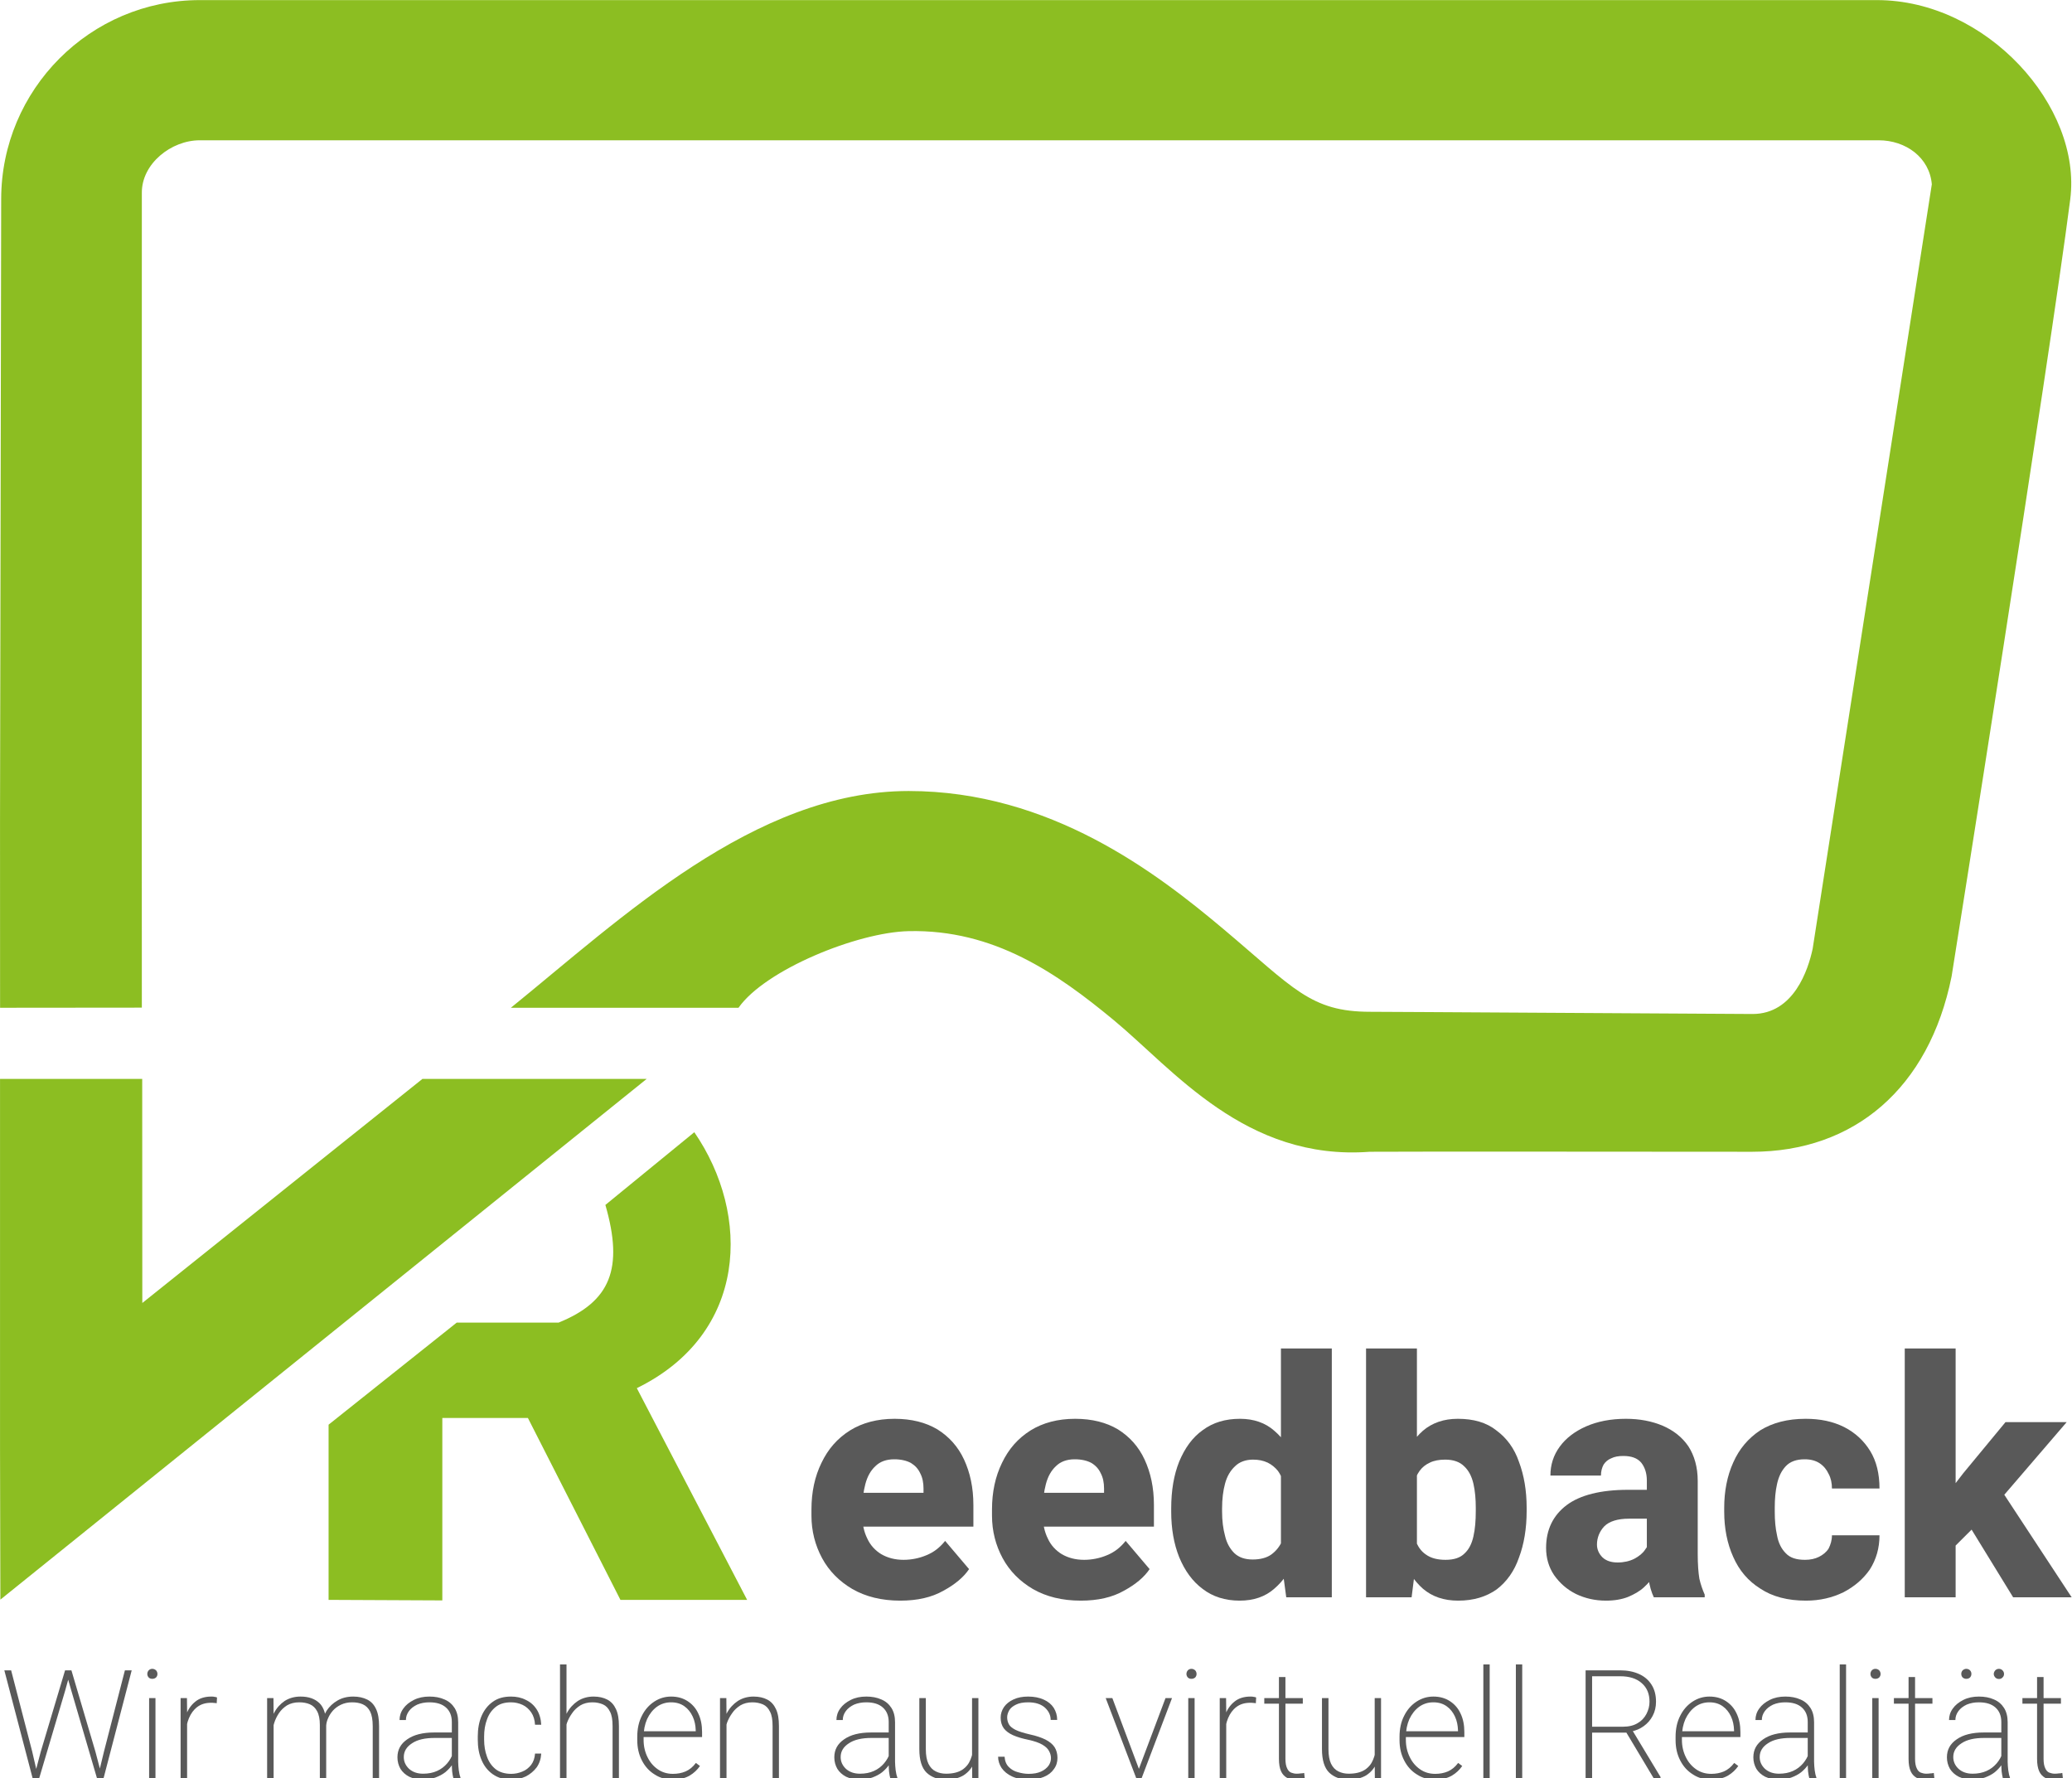
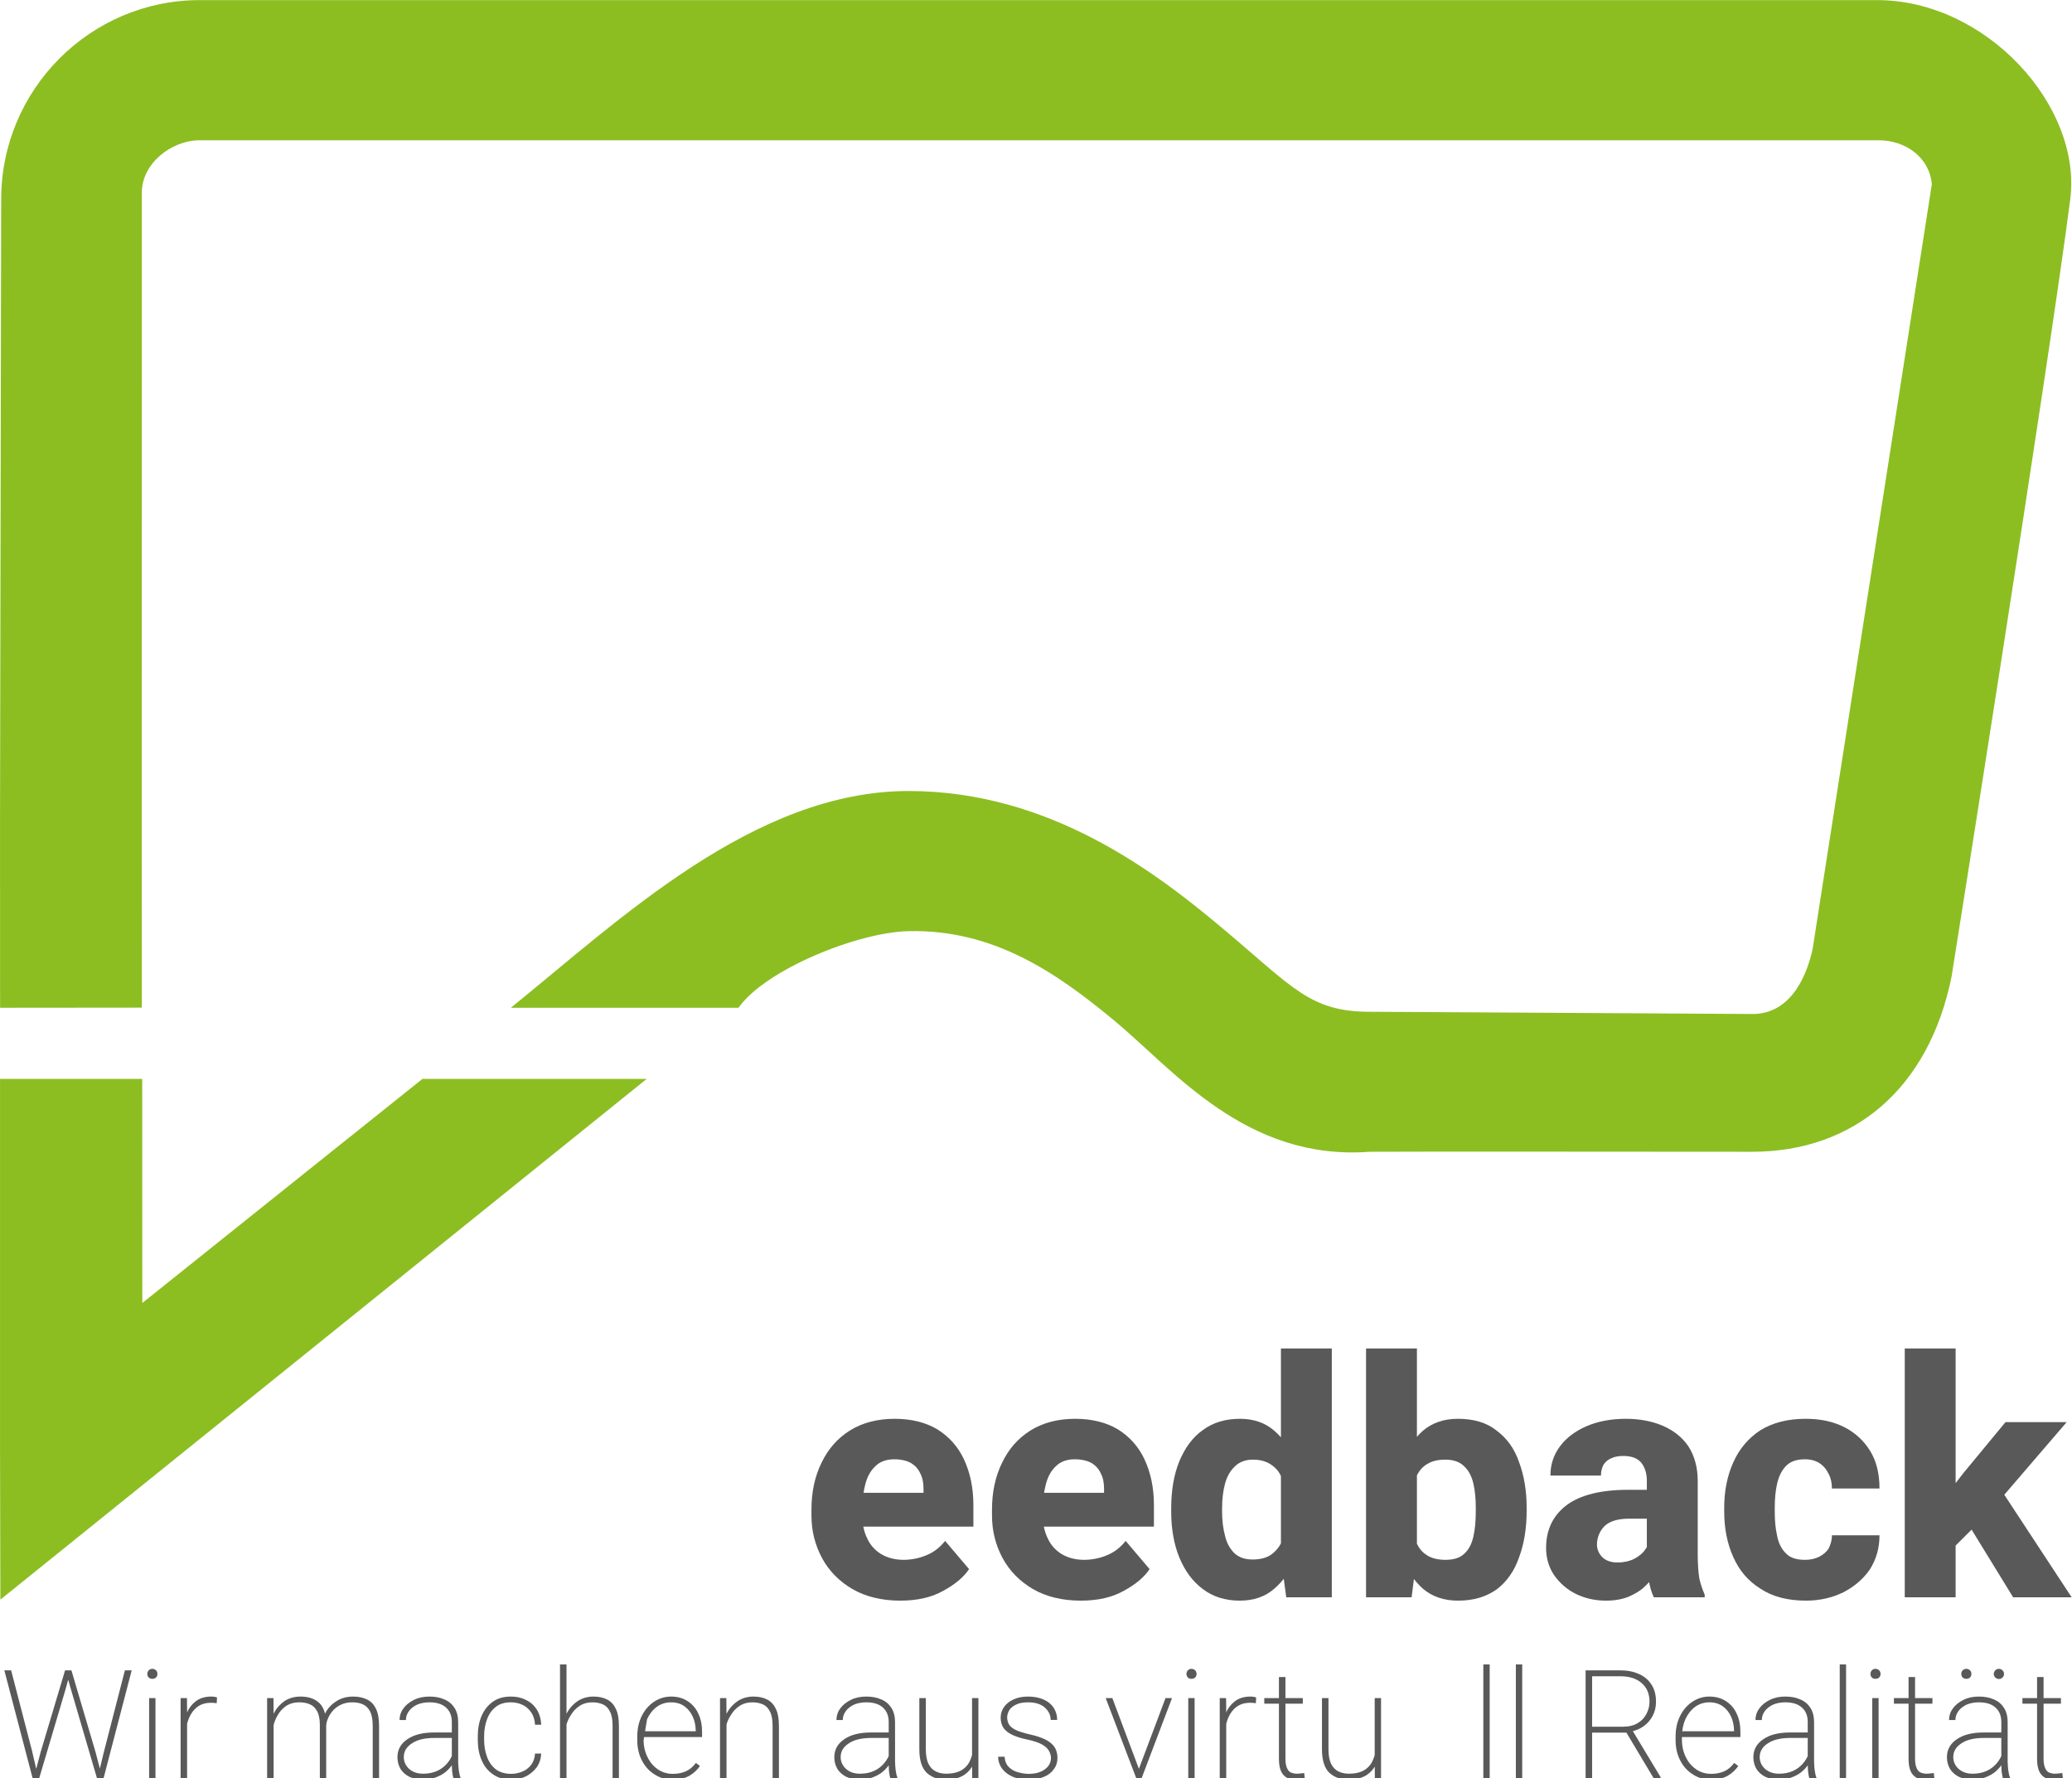
<svg xmlns="http://www.w3.org/2000/svg" width="100%" height="100%" viewBox="0 0 1303 1118" version="1.1" xml:space="preserve" style="fill-rule:evenodd;clip-rule:evenodd;stroke-linejoin:round;stroke-miterlimit:2;">
  <g transform="matrix(1,0,0,1,-1550.46,-2.27374e-13)">
    <g transform="matrix(1,0,0,1.205,1550.46,0)">
      <g id="Font" transform="matrix(3.936,0,0,3.267,-15.427,-52.368)">
        <g transform="matrix(0.204,0,0,0.24,-31.956,32.898)">
          <g transform="matrix(260.419,0,0,220.833,802.794,992.745)">
            <path d="M0.3,0.01C0.244,0.01 0.196,-0.002 0.156,-0.025C0.117,-0.048 0.086,-0.079 0.065,-0.118C0.044,-0.157 0.033,-0.2 0.033,-0.246L0.033,-0.265C0.033,-0.317 0.043,-0.364 0.063,-0.405C0.083,-0.447 0.111,-0.479 0.149,-0.503C0.186,-0.526 0.231,-0.538 0.283,-0.538C0.334,-0.538 0.377,-0.527 0.412,-0.506C0.447,-0.484 0.474,-0.454 0.492,-0.415C0.51,-0.376 0.52,-0.331 0.52,-0.278L0.52,-0.213L0.096,-0.213L0.096,-0.315L0.37,-0.315L0.37,-0.328C0.37,-0.345 0.367,-0.361 0.36,-0.374C0.354,-0.387 0.345,-0.397 0.332,-0.405C0.319,-0.412 0.302,-0.416 0.282,-0.416C0.258,-0.416 0.239,-0.409 0.225,-0.395C0.211,-0.382 0.201,-0.364 0.195,-0.341C0.189,-0.318 0.186,-0.293 0.186,-0.265L0.186,-0.246C0.186,-0.22 0.191,-0.197 0.201,-0.177C0.21,-0.157 0.225,-0.141 0.243,-0.13C0.262,-0.119 0.284,-0.113 0.31,-0.113C0.334,-0.113 0.358,-0.118 0.379,-0.127C0.401,-0.136 0.419,-0.15 0.435,-0.17L0.507,-0.085C0.491,-0.061 0.465,-0.039 0.43,-0.02C0.395,-0 0.352,0.01 0.3,0.01Z" style="fill:rgb(89,89,89);fill-rule:nonzero;" />
          </g>
          <g transform="matrix(260.419,0,0,220.833,944.193,992.745)">
            <path d="M0.3,0.01C0.244,0.01 0.196,-0.002 0.156,-0.025C0.117,-0.048 0.086,-0.079 0.065,-0.118C0.044,-0.157 0.033,-0.2 0.033,-0.246L0.033,-0.265C0.033,-0.317 0.043,-0.364 0.063,-0.405C0.083,-0.447 0.111,-0.479 0.149,-0.503C0.186,-0.526 0.231,-0.538 0.283,-0.538C0.334,-0.538 0.377,-0.527 0.412,-0.506C0.447,-0.484 0.474,-0.454 0.492,-0.415C0.51,-0.376 0.52,-0.331 0.52,-0.278L0.52,-0.213L0.096,-0.213L0.096,-0.315L0.37,-0.315L0.37,-0.328C0.37,-0.345 0.367,-0.361 0.36,-0.374C0.354,-0.387 0.345,-0.397 0.332,-0.405C0.319,-0.412 0.302,-0.416 0.282,-0.416C0.258,-0.416 0.239,-0.409 0.225,-0.395C0.211,-0.382 0.201,-0.364 0.195,-0.341C0.189,-0.318 0.186,-0.293 0.186,-0.265L0.186,-0.246C0.186,-0.22 0.191,-0.197 0.201,-0.177C0.21,-0.157 0.225,-0.141 0.243,-0.13C0.262,-0.119 0.284,-0.113 0.31,-0.113C0.334,-0.113 0.358,-0.118 0.379,-0.127C0.401,-0.136 0.419,-0.15 0.435,-0.17L0.507,-0.085C0.491,-0.061 0.465,-0.039 0.43,-0.02C0.395,-0 0.352,0.01 0.3,0.01Z" style="fill:rgb(89,89,89);fill-rule:nonzero;" />
          </g>
          <g transform="matrix(260.419,0,0,220.833,1085.59,992.745)">
            <path d="M0.359,-0.75L0.512,-0.75L0.512,-0L0.375,-0L0.359,-0.119L0.359,-0.75ZM0.029,-0.268C0.029,-0.322 0.037,-0.369 0.053,-0.409C0.07,-0.45 0.093,-0.482 0.124,-0.504C0.155,-0.527 0.192,-0.538 0.236,-0.538C0.277,-0.538 0.312,-0.526 0.339,-0.502C0.367,-0.478 0.389,-0.446 0.405,-0.405C0.421,-0.364 0.432,-0.317 0.438,-0.265L0.438,-0.256C0.432,-0.208 0.421,-0.163 0.405,-0.123C0.389,-0.082 0.367,-0.05 0.339,-0.026C0.312,-0.002 0.277,0.01 0.235,0.01C0.191,0.01 0.154,-0.002 0.124,-0.025C0.093,-0.048 0.07,-0.08 0.053,-0.121C0.037,-0.161 0.029,-0.207 0.029,-0.258L0.029,-0.268ZM0.182,-0.258C0.182,-0.231 0.185,-0.207 0.191,-0.185C0.196,-0.163 0.206,-0.146 0.219,-0.133C0.233,-0.12 0.251,-0.114 0.274,-0.114C0.297,-0.114 0.316,-0.119 0.33,-0.129C0.345,-0.14 0.356,-0.154 0.364,-0.173C0.371,-0.192 0.375,-0.214 0.375,-0.238L0.375,-0.283C0.375,-0.304 0.373,-0.323 0.368,-0.34C0.364,-0.356 0.358,-0.37 0.35,-0.381C0.341,-0.392 0.331,-0.4 0.319,-0.406C0.306,-0.412 0.292,-0.415 0.275,-0.415C0.253,-0.415 0.234,-0.408 0.221,-0.395C0.207,-0.382 0.197,-0.365 0.191,-0.343C0.185,-0.321 0.182,-0.296 0.182,-0.268L0.182,-0.258Z" style="fill:rgb(89,89,89);fill-rule:nonzero;" />
          </g>
          <g transform="matrix(260.419,0,0,220.833,1232.46,992.745)">
            <path d="M0.204,-0.75L0.204,-0.127L0.188,-0L0.051,-0L0.051,-0.75L0.204,-0.75ZM0.534,-0.26C0.534,-0.207 0.526,-0.16 0.511,-0.12C0.497,-0.079 0.474,-0.047 0.444,-0.024C0.413,-0.002 0.375,0.01 0.328,0.01C0.285,0.01 0.25,-0.002 0.222,-0.026C0.195,-0.05 0.174,-0.082 0.158,-0.123C0.143,-0.164 0.132,-0.209 0.126,-0.26L0.126,-0.269C0.132,-0.319 0.143,-0.365 0.158,-0.406C0.174,-0.446 0.195,-0.478 0.222,-0.502C0.25,-0.526 0.285,-0.538 0.327,-0.538C0.374,-0.538 0.413,-0.527 0.443,-0.503C0.474,-0.48 0.497,-0.449 0.511,-0.408C0.526,-0.368 0.534,-0.322 0.534,-0.27L0.534,-0.26ZM0.381,-0.27C0.381,-0.296 0.379,-0.32 0.374,-0.342C0.369,-0.364 0.36,-0.382 0.346,-0.395C0.333,-0.408 0.314,-0.415 0.289,-0.415C0.271,-0.415 0.255,-0.412 0.243,-0.406C0.23,-0.4 0.22,-0.392 0.212,-0.381C0.204,-0.37 0.198,-0.356 0.195,-0.34C0.191,-0.324 0.189,-0.307 0.188,-0.287L0.188,-0.242C0.189,-0.216 0.192,-0.193 0.199,-0.174C0.206,-0.154 0.216,-0.139 0.231,-0.129C0.246,-0.118 0.266,-0.113 0.29,-0.113C0.315,-0.113 0.334,-0.119 0.347,-0.132C0.36,-0.144 0.369,-0.161 0.374,-0.184C0.379,-0.206 0.381,-0.231 0.381,-0.26L0.381,-0.27Z" style="fill:rgb(89,89,89);fill-rule:nonzero;" />
          </g>
          <g transform="matrix(260.419,0,0,220.833,1379.2,992.745)">
            <path d="M0.332,-0.352C0.332,-0.374 0.326,-0.392 0.315,-0.406C0.303,-0.42 0.285,-0.426 0.261,-0.426C0.247,-0.426 0.235,-0.424 0.225,-0.419C0.215,-0.415 0.207,-0.408 0.202,-0.4C0.197,-0.391 0.194,-0.38 0.194,-0.367L0.042,-0.367C0.042,-0.399 0.051,-0.428 0.07,-0.454C0.088,-0.479 0.115,-0.5 0.149,-0.515C0.183,-0.53 0.223,-0.538 0.269,-0.538C0.31,-0.538 0.347,-0.531 0.38,-0.517C0.412,-0.503 0.438,-0.483 0.457,-0.455C0.475,-0.427 0.485,-0.392 0.485,-0.351L0.485,-0.131C0.485,-0.099 0.487,-0.074 0.49,-0.056C0.494,-0.038 0.5,-0.022 0.506,-0.008L0.506,-0L0.353,-0C0.346,-0.015 0.34,-0.034 0.337,-0.057C0.333,-0.08 0.332,-0.104 0.332,-0.128L0.332,-0.352ZM0.352,-0.237L0.278,-0.237C0.244,-0.237 0.219,-0.229 0.204,-0.214C0.19,-0.199 0.182,-0.18 0.182,-0.159C0.182,-0.144 0.188,-0.131 0.199,-0.12C0.21,-0.11 0.225,-0.105 0.244,-0.105C0.263,-0.105 0.28,-0.109 0.294,-0.116C0.309,-0.124 0.32,-0.133 0.327,-0.144C0.335,-0.154 0.339,-0.164 0.338,-0.173L0.376,-0.108C0.371,-0.095 0.364,-0.082 0.355,-0.068C0.347,-0.054 0.336,-0.042 0.323,-0.03C0.31,-0.018 0.294,-0.009 0.275,-0.001C0.257,0.006 0.235,0.01 0.209,0.01C0.176,0.01 0.146,0.003 0.119,-0.01C0.091,-0.024 0.07,-0.043 0.053,-0.067C0.037,-0.091 0.029,-0.118 0.029,-0.149C0.029,-0.204 0.05,-0.247 0.091,-0.278C0.131,-0.308 0.193,-0.324 0.275,-0.324L0.351,-0.324L0.352,-0.237Z" style="fill:rgb(89,89,89);fill-rule:nonzero;" />
          </g>
          <g transform="matrix(260.419,0,0,220.833,1518.44,992.745)">
            <path d="M0.273,-0.113C0.289,-0.113 0.303,-0.116 0.315,-0.122C0.327,-0.128 0.337,-0.136 0.344,-0.147C0.35,-0.159 0.354,-0.172 0.354,-0.187L0.497,-0.187C0.497,-0.148 0.487,-0.114 0.468,-0.084C0.448,-0.055 0.421,-0.032 0.388,-0.015C0.355,0.001 0.318,0.01 0.276,0.01C0.221,0.01 0.175,-0.002 0.139,-0.026C0.102,-0.049 0.075,-0.081 0.057,-0.122C0.039,-0.162 0.03,-0.208 0.03,-0.258L0.03,-0.27C0.03,-0.32 0.039,-0.366 0.057,-0.406C0.075,-0.447 0.102,-0.479 0.138,-0.503C0.175,-0.526 0.22,-0.538 0.275,-0.538C0.319,-0.538 0.357,-0.53 0.391,-0.513C0.424,-0.496 0.45,-0.472 0.469,-0.441C0.488,-0.41 0.497,-0.372 0.497,-0.328L0.354,-0.328C0.354,-0.344 0.351,-0.359 0.344,-0.372C0.338,-0.385 0.329,-0.396 0.317,-0.404C0.305,-0.412 0.29,-0.416 0.272,-0.416C0.247,-0.416 0.228,-0.409 0.215,-0.395C0.202,-0.381 0.194,-0.364 0.189,-0.342C0.184,-0.32 0.182,-0.296 0.182,-0.27L0.182,-0.258C0.182,-0.232 0.184,-0.208 0.189,-0.186C0.193,-0.164 0.202,-0.146 0.215,-0.133C0.228,-0.119 0.247,-0.113 0.273,-0.113Z" style="fill:rgb(89,89,89);fill-rule:nonzero;" />
          </g>
          <g transform="matrix(260.419,0,0,220.833,1654.37,992.745)">
            <path d="M0.204,-0L0.051,-0L0.051,-0.75L0.204,-0.75L0.204,-0ZM0.31,-0.262L0.185,-0.137L0.127,-0.244L0.227,-0.374L0.354,-0.528L0.538,-0.528L0.31,-0.262ZM0.23,-0.24L0.338,-0.328L0.553,-0L0.377,-0L0.23,-0.24Z" style="fill:rgb(89,89,89);fill-rule:nonzero;" />
          </g>
        </g>
        <g transform="matrix(0.257,0,0,0.266,3.888,3.432)">
          <g transform="matrix(93.924,0,0,91,-2.84217e-14,1115.03)">
            <path d="M0.432,-0.711L0.47,-0.711L0.432,-0.575L0.261,-0L0.225,-0L0.271,-0.174L0.432,-0.711ZM0.214,-0.177L0.255,-0L0.217,-0L0.03,-0.711L0.075,-0.711L0.214,-0.177ZM0.828,-0.711L0.873,-0.711L0.687,-0L0.647,-0L0.69,-0.177L0.828,-0.711ZM0.633,-0.174L0.679,-0L0.643,-0L0.474,-0.575L0.435,-0.711L0.474,-0.711L0.633,-0.174Z" style="fill:rgb(89,89,89);fill-rule:nonzero;" />
          </g>
          <g transform="matrix(93.924,0,0,91,84.66,1115.03)">
            <path d="M0.129,-0L0.087,-0L0.087,-0.528L0.129,-0.528L0.129,-0ZM0.075,-0.687C0.075,-0.696 0.078,-0.704 0.084,-0.711C0.09,-0.717 0.098,-0.721 0.108,-0.721C0.118,-0.721 0.126,-0.717 0.133,-0.711C0.139,-0.704 0.142,-0.696 0.142,-0.687C0.142,-0.678 0.139,-0.671 0.133,-0.664C0.126,-0.658 0.118,-0.655 0.108,-0.655C0.098,-0.655 0.09,-0.658 0.084,-0.664C0.078,-0.671 0.075,-0.678 0.075,-0.687Z" style="fill:rgb(89,89,89);fill-rule:nonzero;" />
          </g>
          <g transform="matrix(93.924,0,0,91,104.885,1115.03)">
            <path d="M0.123,-0L0.08,-0L0.08,-0.528L0.122,-0.528L0.123,-0.438L0.123,-0ZM0.319,-0.494C0.313,-0.495 0.307,-0.496 0.301,-0.496C0.295,-0.497 0.289,-0.497 0.282,-0.497C0.245,-0.497 0.215,-0.488 0.19,-0.469C0.166,-0.451 0.148,-0.426 0.135,-0.395C0.122,-0.364 0.116,-0.33 0.115,-0.292L0.096,-0.287C0.096,-0.335 0.102,-0.378 0.116,-0.416C0.129,-0.453 0.15,-0.483 0.178,-0.505C0.205,-0.527 0.241,-0.538 0.283,-0.538C0.291,-0.538 0.298,-0.538 0.305,-0.536C0.312,-0.535 0.317,-0.534 0.321,-0.532L0.319,-0.494Z" style="fill:rgb(89,89,89);fill-rule:nonzero;" />
          </g>
          <g transform="matrix(93.924,0,0,91,159.048,1115.03)">
            <path d="M0.119,-0L0.076,-0L0.076,-0.528L0.118,-0.528L0.119,-0.417L0.119,-0ZM0.09,-0.325C0.094,-0.363 0.104,-0.398 0.122,-0.43C0.139,-0.463 0.163,-0.489 0.192,-0.509C0.222,-0.528 0.257,-0.538 0.297,-0.538C0.35,-0.538 0.391,-0.524 0.422,-0.495C0.452,-0.466 0.467,-0.418 0.467,-0.352L0.467,-0L0.425,-0L0.425,-0.351C0.425,-0.389 0.419,-0.419 0.407,-0.441C0.396,-0.462 0.38,-0.478 0.359,-0.487C0.338,-0.496 0.315,-0.5 0.288,-0.5C0.257,-0.5 0.23,-0.493 0.208,-0.48C0.186,-0.466 0.168,-0.449 0.154,-0.428C0.14,-0.407 0.13,-0.386 0.123,-0.364C0.116,-0.341 0.112,-0.321 0.112,-0.303L0.09,-0.325ZM0.438,-0.355C0.442,-0.387 0.453,-0.417 0.47,-0.445C0.488,-0.472 0.512,-0.495 0.542,-0.512C0.571,-0.529 0.606,-0.538 0.646,-0.538C0.682,-0.538 0.713,-0.531 0.739,-0.518C0.765,-0.505 0.784,-0.484 0.797,-0.456C0.811,-0.427 0.817,-0.389 0.817,-0.343L0.817,-0L0.775,-0L0.775,-0.343C0.775,-0.385 0.769,-0.417 0.758,-0.439C0.746,-0.462 0.73,-0.478 0.709,-0.487C0.689,-0.496 0.665,-0.5 0.638,-0.5C0.61,-0.5 0.585,-0.494 0.564,-0.484C0.543,-0.474 0.526,-0.461 0.512,-0.446C0.498,-0.43 0.487,-0.413 0.48,-0.396C0.472,-0.379 0.468,-0.362 0.467,-0.347L0.438,-0.355Z" style="fill:rgb(89,89,89);fill-rule:nonzero;" />
          </g>
          <g transform="matrix(93.924,0,0,91,242.791,1115.03)">
            <path d="M0.407,-0.37C0.407,-0.411 0.394,-0.443 0.368,-0.466C0.342,-0.489 0.306,-0.5 0.258,-0.5C0.229,-0.5 0.202,-0.495 0.178,-0.485C0.155,-0.474 0.136,-0.46 0.123,-0.442C0.11,-0.424 0.103,-0.405 0.103,-0.383L0.061,-0.383C0.061,-0.41 0.069,-0.436 0.086,-0.459C0.102,-0.482 0.126,-0.501 0.156,-0.516C0.186,-0.531 0.22,-0.538 0.259,-0.538C0.296,-0.538 0.329,-0.532 0.358,-0.519C0.387,-0.507 0.409,-0.488 0.425,-0.463C0.441,-0.438 0.449,-0.406 0.449,-0.369L0.449,-0.108C0.449,-0.09 0.451,-0.071 0.453,-0.052C0.456,-0.032 0.459,-0.017 0.464,-0.005L0.464,-0L0.417,-0C0.414,-0.012 0.411,-0.027 0.409,-0.045C0.408,-0.063 0.407,-0.08 0.407,-0.097L0.407,-0.37ZM0.42,-0.265L0.294,-0.265C0.23,-0.265 0.18,-0.254 0.144,-0.23C0.108,-0.207 0.089,-0.177 0.089,-0.139C0.089,-0.108 0.101,-0.083 0.124,-0.061C0.148,-0.04 0.178,-0.029 0.217,-0.029C0.252,-0.029 0.282,-0.035 0.309,-0.047C0.336,-0.059 0.358,-0.076 0.376,-0.097C0.394,-0.118 0.407,-0.141 0.416,-0.168L0.434,-0.139C0.429,-0.122 0.42,-0.105 0.409,-0.087C0.397,-0.07 0.382,-0.054 0.364,-0.039C0.345,-0.024 0.323,-0.013 0.299,-0.004C0.274,0.005 0.245,0.01 0.213,0.01C0.18,0.01 0.151,0.003 0.125,-0.009C0.1,-0.022 0.081,-0.039 0.067,-0.061C0.054,-0.084 0.047,-0.109 0.047,-0.137C0.047,-0.187 0.068,-0.226 0.112,-0.256C0.155,-0.286 0.214,-0.301 0.29,-0.301L0.419,-0.301L0.42,-0.265Z" style="fill:rgb(89,89,89);fill-rule:nonzero;" />
          </g>
          <g transform="matrix(93.924,0,0,91,292.734,1115.03)">
            <path d="M0.268,-0.028C0.294,-0.028 0.318,-0.033 0.342,-0.043C0.365,-0.052 0.384,-0.067 0.4,-0.087C0.415,-0.107 0.424,-0.132 0.426,-0.162L0.467,-0.162C0.465,-0.127 0.455,-0.097 0.437,-0.071C0.418,-0.046 0.394,-0.026 0.365,-0.011C0.335,0.003 0.303,0.01 0.268,0.01C0.22,0.01 0.18,-0.002 0.147,-0.025C0.114,-0.048 0.089,-0.079 0.072,-0.119C0.055,-0.158 0.047,-0.203 0.047,-0.254L0.047,-0.274C0.047,-0.325 0.055,-0.37 0.072,-0.41C0.089,-0.449 0.114,-0.481 0.147,-0.504C0.179,-0.527 0.219,-0.538 0.267,-0.538C0.303,-0.538 0.336,-0.531 0.365,-0.516C0.395,-0.502 0.419,-0.481 0.437,-0.453C0.455,-0.425 0.465,-0.391 0.467,-0.352L0.426,-0.352C0.424,-0.384 0.416,-0.411 0.401,-0.433C0.386,-0.455 0.367,-0.472 0.344,-0.483C0.32,-0.494 0.294,-0.5 0.267,-0.5C0.225,-0.5 0.191,-0.49 0.165,-0.469C0.139,-0.448 0.12,-0.421 0.108,-0.387C0.095,-0.353 0.089,-0.315 0.089,-0.274L0.089,-0.254C0.089,-0.213 0.095,-0.176 0.108,-0.141C0.12,-0.107 0.139,-0.08 0.165,-0.059C0.191,-0.039 0.226,-0.028 0.268,-0.028Z" style="fill:rgb(89,89,89);fill-rule:nonzero;" />
          </g>
          <g transform="matrix(93.924,0,0,91,340.752,1115.03)">
            <path d="M0.123,-0L0.08,-0L0.08,-0.75L0.123,-0.75L0.123,-0ZM0.094,-0.325C0.097,-0.363 0.108,-0.398 0.126,-0.43C0.144,-0.463 0.168,-0.489 0.198,-0.509C0.228,-0.528 0.263,-0.538 0.302,-0.538C0.338,-0.538 0.368,-0.531 0.393,-0.518C0.418,-0.505 0.437,-0.484 0.45,-0.456C0.464,-0.427 0.47,-0.39 0.47,-0.343L0.47,-0L0.428,-0L0.428,-0.343C0.428,-0.384 0.423,-0.416 0.411,-0.438C0.4,-0.461 0.385,-0.477 0.365,-0.486C0.344,-0.495 0.321,-0.5 0.294,-0.5C0.264,-0.5 0.237,-0.493 0.215,-0.48C0.193,-0.466 0.174,-0.449 0.16,-0.428C0.145,-0.407 0.134,-0.386 0.126,-0.364C0.119,-0.341 0.115,-0.321 0.114,-0.303L0.094,-0.325Z" style="fill:rgb(89,89,89);fill-rule:nonzero;" />
          </g>
          <g transform="matrix(93.924,0,0,91,392.254,1115.03)">
-             <path d="M0.277,0.01C0.233,0.01 0.193,-0.001 0.158,-0.024C0.122,-0.046 0.094,-0.077 0.074,-0.116C0.053,-0.156 0.043,-0.201 0.043,-0.251L0.043,-0.272C0.043,-0.325 0.053,-0.372 0.074,-0.412C0.094,-0.452 0.122,-0.483 0.156,-0.505C0.19,-0.527 0.227,-0.538 0.267,-0.538C0.309,-0.538 0.345,-0.528 0.376,-0.508C0.407,-0.488 0.431,-0.461 0.447,-0.426C0.464,-0.391 0.472,-0.35 0.472,-0.304L0.472,-0.271L0.069,-0.271L0.069,-0.309L0.43,-0.309L0.43,-0.315C0.429,-0.348 0.423,-0.378 0.41,-0.406C0.397,-0.434 0.379,-0.457 0.355,-0.474C0.331,-0.491 0.302,-0.5 0.267,-0.5C0.231,-0.5 0.2,-0.49 0.172,-0.47C0.145,-0.45 0.124,-0.423 0.108,-0.389C0.093,-0.355 0.085,-0.316 0.085,-0.272L0.085,-0.251C0.085,-0.21 0.094,-0.172 0.111,-0.138C0.127,-0.105 0.15,-0.078 0.179,-0.058C0.208,-0.038 0.241,-0.028 0.279,-0.028C0.309,-0.028 0.337,-0.033 0.363,-0.044C0.388,-0.055 0.411,-0.073 0.431,-0.1L0.458,-0.08C0.441,-0.055 0.418,-0.033 0.389,-0.016C0.359,0.001 0.322,0.01 0.277,0.01Z" style="fill:rgb(89,89,89);fill-rule:nonzero;" />
+             <path d="M0.277,0.01C0.233,0.01 0.193,-0.001 0.158,-0.024C0.122,-0.046 0.094,-0.077 0.074,-0.116C0.053,-0.156 0.043,-0.201 0.043,-0.251L0.043,-0.272C0.043,-0.325 0.053,-0.372 0.074,-0.412C0.094,-0.452 0.122,-0.483 0.156,-0.505C0.19,-0.527 0.227,-0.538 0.267,-0.538C0.309,-0.538 0.345,-0.528 0.376,-0.508C0.407,-0.488 0.431,-0.461 0.447,-0.426C0.464,-0.391 0.472,-0.35 0.472,-0.304L0.472,-0.271L0.069,-0.271L0.069,-0.309L0.43,-0.309L0.43,-0.315C0.429,-0.348 0.423,-0.378 0.41,-0.406C0.397,-0.434 0.379,-0.457 0.355,-0.474C0.331,-0.491 0.302,-0.5 0.267,-0.5C0.231,-0.5 0.2,-0.49 0.172,-0.47C0.145,-0.45 0.124,-0.423 0.108,-0.389L0.085,-0.251C0.085,-0.21 0.094,-0.172 0.111,-0.138C0.127,-0.105 0.15,-0.078 0.179,-0.058C0.208,-0.038 0.241,-0.028 0.279,-0.028C0.309,-0.028 0.337,-0.033 0.363,-0.044C0.388,-0.055 0.411,-0.073 0.431,-0.1L0.458,-0.08C0.441,-0.055 0.418,-0.033 0.389,-0.016C0.359,0.001 0.322,0.01 0.277,0.01Z" style="fill:rgb(89,89,89);fill-rule:nonzero;" />
          </g>
          <g transform="matrix(93.924,0,0,91,440.225,1115.03)">
            <path d="M0.123,-0L0.08,-0L0.08,-0.528L0.122,-0.528L0.123,-0.416L0.123,-0ZM0.094,-0.325C0.097,-0.363 0.108,-0.398 0.126,-0.43C0.144,-0.463 0.168,-0.489 0.198,-0.509C0.228,-0.528 0.263,-0.538 0.302,-0.538C0.338,-0.538 0.368,-0.531 0.393,-0.518C0.418,-0.505 0.437,-0.484 0.45,-0.456C0.464,-0.427 0.47,-0.39 0.47,-0.343L0.47,-0L0.428,-0L0.428,-0.343C0.428,-0.384 0.423,-0.416 0.411,-0.438C0.4,-0.461 0.385,-0.477 0.365,-0.486C0.344,-0.495 0.321,-0.5 0.294,-0.5C0.264,-0.5 0.237,-0.493 0.215,-0.48C0.193,-0.466 0.174,-0.449 0.16,-0.428C0.145,-0.407 0.134,-0.386 0.126,-0.364C0.119,-0.341 0.115,-0.321 0.114,-0.303L0.094,-0.325Z" style="fill:rgb(89,89,89);fill-rule:nonzero;" />
          </g>
          <g transform="matrix(93.924,0,0,91,514.384,1115.03)">
            <path d="M0.407,-0.37C0.407,-0.411 0.394,-0.443 0.368,-0.466C0.342,-0.489 0.306,-0.5 0.258,-0.5C0.229,-0.5 0.202,-0.495 0.178,-0.485C0.155,-0.474 0.136,-0.46 0.123,-0.442C0.11,-0.424 0.103,-0.405 0.103,-0.383L0.061,-0.383C0.061,-0.41 0.069,-0.436 0.086,-0.459C0.102,-0.482 0.126,-0.501 0.156,-0.516C0.186,-0.531 0.22,-0.538 0.259,-0.538C0.296,-0.538 0.329,-0.532 0.358,-0.519C0.387,-0.507 0.409,-0.488 0.425,-0.463C0.441,-0.438 0.449,-0.406 0.449,-0.369L0.449,-0.108C0.449,-0.09 0.451,-0.071 0.453,-0.052C0.456,-0.032 0.459,-0.017 0.464,-0.005L0.464,-0L0.417,-0C0.414,-0.012 0.411,-0.027 0.409,-0.045C0.408,-0.063 0.407,-0.08 0.407,-0.097L0.407,-0.37ZM0.42,-0.265L0.294,-0.265C0.23,-0.265 0.18,-0.254 0.144,-0.23C0.108,-0.207 0.089,-0.177 0.089,-0.139C0.089,-0.108 0.101,-0.083 0.124,-0.061C0.148,-0.04 0.178,-0.029 0.217,-0.029C0.252,-0.029 0.282,-0.035 0.309,-0.047C0.336,-0.059 0.358,-0.076 0.376,-0.097C0.394,-0.118 0.407,-0.141 0.416,-0.168L0.434,-0.139C0.429,-0.122 0.42,-0.105 0.409,-0.087C0.397,-0.07 0.382,-0.054 0.364,-0.039C0.345,-0.024 0.323,-0.013 0.299,-0.004C0.274,0.005 0.245,0.01 0.213,0.01C0.18,0.01 0.151,0.003 0.125,-0.009C0.1,-0.022 0.081,-0.039 0.067,-0.061C0.054,-0.084 0.047,-0.109 0.047,-0.137C0.047,-0.187 0.068,-0.226 0.112,-0.256C0.155,-0.286 0.214,-0.301 0.29,-0.301L0.419,-0.301L0.42,-0.265Z" style="fill:rgb(89,89,89);fill-rule:nonzero;" />
          </g>
          <g transform="matrix(93.924,0,0,91,564.327,1115.03)">
            <path d="M0.427,-0.528L0.469,-0.528L0.469,-0L0.428,-0L0.427,-0.122L0.427,-0.528ZM0.46,-0.214C0.46,-0.171 0.453,-0.133 0.439,-0.099C0.425,-0.065 0.402,-0.039 0.372,-0.019C0.341,0 0.301,0.01 0.252,0.01C0.2,0.01 0.158,-0.006 0.126,-0.036C0.094,-0.067 0.078,-0.119 0.078,-0.191L0.078,-0.528L0.121,-0.528L0.121,-0.19C0.121,-0.15 0.127,-0.118 0.138,-0.095C0.15,-0.071 0.166,-0.054 0.187,-0.044C0.207,-0.034 0.23,-0.029 0.255,-0.029C0.3,-0.029 0.336,-0.038 0.362,-0.055C0.388,-0.072 0.406,-0.095 0.417,-0.123C0.429,-0.151 0.434,-0.181 0.434,-0.213L0.46,-0.214Z" style="fill:rgb(89,89,89);fill-rule:nonzero;" />
          </g>
          <g transform="matrix(93.924,0,0,91,615.829,1115.03)">
            <path d="M0.401,-0.132C0.401,-0.147 0.397,-0.162 0.389,-0.177C0.381,-0.193 0.367,-0.207 0.345,-0.22C0.323,-0.233 0.292,-0.244 0.25,-0.253C0.211,-0.261 0.177,-0.271 0.15,-0.283C0.123,-0.295 0.103,-0.31 0.089,-0.328C0.075,-0.347 0.068,-0.371 0.068,-0.399C0.068,-0.425 0.076,-0.448 0.09,-0.469C0.105,-0.49 0.126,-0.507 0.153,-0.519C0.18,-0.532 0.213,-0.538 0.25,-0.538C0.29,-0.538 0.324,-0.531 0.353,-0.518C0.382,-0.505 0.404,-0.487 0.419,-0.464C0.434,-0.44 0.442,-0.414 0.442,-0.384L0.399,-0.384C0.399,-0.414 0.387,-0.441 0.361,-0.465C0.335,-0.488 0.298,-0.5 0.25,-0.5C0.217,-0.5 0.19,-0.495 0.17,-0.485C0.149,-0.475 0.134,-0.463 0.125,-0.448C0.116,-0.432 0.111,-0.417 0.111,-0.401C0.111,-0.384 0.115,-0.369 0.122,-0.356C0.129,-0.342 0.144,-0.33 0.165,-0.319C0.187,-0.308 0.219,-0.298 0.262,-0.288C0.304,-0.279 0.339,-0.267 0.365,-0.254C0.392,-0.24 0.412,-0.224 0.425,-0.204C0.437,-0.185 0.444,-0.161 0.444,-0.133C0.444,-0.105 0.436,-0.08 0.42,-0.059C0.405,-0.037 0.383,-0.02 0.354,-0.008C0.326,0.004 0.292,0.01 0.253,0.01C0.21,0.01 0.173,0.003 0.143,-0.011C0.113,-0.025 0.09,-0.044 0.074,-0.067C0.059,-0.09 0.051,-0.115 0.051,-0.141L0.094,-0.141C0.096,-0.112 0.105,-0.09 0.122,-0.073C0.138,-0.057 0.158,-0.045 0.182,-0.039C0.206,-0.032 0.23,-0.028 0.253,-0.028C0.286,-0.028 0.313,-0.033 0.335,-0.043C0.357,-0.053 0.373,-0.066 0.385,-0.082C0.396,-0.098 0.401,-0.115 0.401,-0.132Z" style="fill:rgb(89,89,89);fill-rule:nonzero;" />
          </g>
          <g transform="matrix(93.924,0,0,91,685.631,1115.03)">
            <path d="M0.416,-0.528L0.459,-0.528L0.258,-0L0.224,-0L0.233,-0.043L0.416,-0.528ZM0.247,-0.042L0.256,-0L0.222,-0L0.02,-0.528L0.064,-0.528L0.247,-0.042Z" style="fill:rgb(89,89,89);fill-rule:nonzero;" />
          </g>
          <g transform="matrix(93.924,0,0,91,730.667,1115.03)">
            <path d="M0.129,-0L0.087,-0L0.087,-0.528L0.129,-0.528L0.129,-0ZM0.075,-0.687C0.075,-0.696 0.078,-0.704 0.084,-0.711C0.09,-0.717 0.098,-0.721 0.108,-0.721C0.118,-0.721 0.126,-0.717 0.133,-0.711C0.139,-0.704 0.142,-0.696 0.142,-0.687C0.142,-0.678 0.139,-0.671 0.133,-0.664C0.126,-0.658 0.118,-0.655 0.108,-0.655C0.098,-0.655 0.09,-0.658 0.084,-0.664C0.078,-0.671 0.075,-0.678 0.075,-0.687Z" style="fill:rgb(89,89,89);fill-rule:nonzero;" />
          </g>
          <g transform="matrix(93.924,0,0,91,750.892,1115.03)">
            <path d="M0.123,-0L0.08,-0L0.08,-0.528L0.122,-0.528L0.123,-0.438L0.123,-0ZM0.319,-0.494C0.313,-0.495 0.307,-0.496 0.301,-0.496C0.295,-0.497 0.289,-0.497 0.282,-0.497C0.245,-0.497 0.215,-0.488 0.19,-0.469C0.166,-0.451 0.148,-0.426 0.135,-0.395C0.122,-0.364 0.116,-0.33 0.115,-0.292L0.096,-0.287C0.096,-0.335 0.102,-0.378 0.116,-0.416C0.129,-0.453 0.15,-0.483 0.178,-0.505C0.205,-0.527 0.241,-0.538 0.283,-0.538C0.291,-0.538 0.298,-0.538 0.305,-0.536C0.312,-0.535 0.317,-0.534 0.321,-0.532L0.319,-0.494Z" style="fill:rgb(89,89,89);fill-rule:nonzero;" />
          </g>
          <g transform="matrix(93.924,0,0,91,784.692,1115.03)">
            <path d="M0.27,-0.491L0.015,-0.491L0.015,-0.528L0.27,-0.528L0.27,-0.491ZM0.155,-0.667L0.155,-0.127C0.155,-0.1 0.159,-0.079 0.166,-0.065C0.172,-0.051 0.181,-0.041 0.193,-0.036C0.204,-0.032 0.216,-0.029 0.229,-0.029C0.239,-0.029 0.248,-0.03 0.256,-0.031C0.264,-0.031 0.271,-0.032 0.279,-0.034L0.283,0.003C0.276,0.005 0.266,0.007 0.255,0.008C0.243,0.009 0.233,0.01 0.224,0.01C0.201,0.01 0.182,0.006 0.165,-0.002C0.149,-0.011 0.135,-0.025 0.126,-0.045C0.117,-0.065 0.112,-0.092 0.112,-0.127L0.112,-0.667L0.155,-0.667Z" style="fill:rgb(89,89,89);fill-rule:nonzero;" />
          </g>
          <g transform="matrix(93.924,0,0,91,814.639,1115.03)">
            <path d="M0.427,-0.528L0.469,-0.528L0.469,-0L0.428,-0L0.427,-0.122L0.427,-0.528ZM0.46,-0.214C0.46,-0.171 0.453,-0.133 0.439,-0.099C0.425,-0.065 0.402,-0.039 0.372,-0.019C0.341,0 0.301,0.01 0.252,0.01C0.2,0.01 0.158,-0.006 0.126,-0.036C0.094,-0.067 0.078,-0.119 0.078,-0.191L0.078,-0.528L0.121,-0.528L0.121,-0.19C0.121,-0.15 0.127,-0.118 0.138,-0.095C0.15,-0.071 0.166,-0.054 0.187,-0.044C0.207,-0.034 0.23,-0.029 0.255,-0.029C0.3,-0.029 0.336,-0.038 0.362,-0.055C0.388,-0.072 0.406,-0.095 0.417,-0.123C0.429,-0.151 0.434,-0.181 0.434,-0.213L0.46,-0.214Z" style="fill:rgb(89,89,89);fill-rule:nonzero;" />
          </g>
          <g transform="matrix(93.924,0,0,91,866.142,1115.03)">
-             <path d="M0.277,0.01C0.233,0.01 0.193,-0.001 0.158,-0.024C0.122,-0.046 0.094,-0.077 0.074,-0.116C0.053,-0.156 0.043,-0.201 0.043,-0.251L0.043,-0.272C0.043,-0.325 0.053,-0.372 0.074,-0.412C0.094,-0.452 0.122,-0.483 0.156,-0.505C0.19,-0.527 0.227,-0.538 0.267,-0.538C0.309,-0.538 0.345,-0.528 0.376,-0.508C0.407,-0.488 0.431,-0.461 0.447,-0.426C0.464,-0.391 0.472,-0.35 0.472,-0.304L0.472,-0.271L0.069,-0.271L0.069,-0.309L0.43,-0.309L0.43,-0.315C0.429,-0.348 0.423,-0.378 0.41,-0.406C0.397,-0.434 0.379,-0.457 0.355,-0.474C0.331,-0.491 0.302,-0.5 0.267,-0.5C0.231,-0.5 0.2,-0.49 0.172,-0.47C0.145,-0.45 0.124,-0.423 0.108,-0.389C0.093,-0.355 0.085,-0.316 0.085,-0.272L0.085,-0.251C0.085,-0.21 0.094,-0.172 0.111,-0.138C0.127,-0.105 0.15,-0.078 0.179,-0.058C0.208,-0.038 0.241,-0.028 0.279,-0.028C0.309,-0.028 0.337,-0.033 0.363,-0.044C0.388,-0.055 0.411,-0.073 0.431,-0.1L0.458,-0.08C0.441,-0.055 0.418,-0.033 0.389,-0.016C0.359,0.001 0.322,0.01 0.277,0.01Z" style="fill:rgb(89,89,89);fill-rule:nonzero;" />
-           </g>
+             </g>
          <g transform="matrix(93.924,0,0,91,914.113,1115.03)">
            <rect x="0.087" y="-0.75" width="0.042" height="0.75" style="fill:rgb(89,89,89);fill-rule:nonzero;" />
          </g>
          <g transform="matrix(93.924,0,0,91,934.338,1115.03)">
            <rect x="0.087" y="-0.75" width="0.042" height="0.75" style="fill:rgb(89,89,89);fill-rule:nonzero;" />
          </g>
          <g transform="matrix(93.924,0,0,91,977.219,1115.03)">
            <path d="M0.321,-0.711C0.368,-0.711 0.409,-0.703 0.445,-0.687C0.481,-0.671 0.508,-0.648 0.528,-0.617C0.548,-0.586 0.558,-0.549 0.558,-0.504C0.558,-0.47 0.551,-0.439 0.536,-0.411C0.522,-0.384 0.502,-0.361 0.477,-0.343C0.452,-0.325 0.424,-0.313 0.392,-0.307L0.374,-0.3L0.115,-0.3L0.114,-0.339L0.339,-0.339C0.378,-0.339 0.411,-0.347 0.437,-0.363C0.463,-0.378 0.482,-0.399 0.495,-0.424C0.508,-0.449 0.515,-0.476 0.515,-0.504C0.515,-0.556 0.498,-0.597 0.463,-0.627C0.429,-0.657 0.382,-0.672 0.321,-0.672L0.135,-0.672L0.135,-0L0.092,-0L0.092,-0.711L0.321,-0.711ZM0.353,-0.315L0.401,-0.316L0.588,-0.007L0.588,-0L0.542,-0L0.353,-0.315Z" style="fill:rgb(89,89,89);fill-rule:nonzero;" />
          </g>
          <g transform="matrix(93.924,0,0,91,1037.76,1115.03)">
            <path d="M0.277,0.01C0.233,0.01 0.193,-0.001 0.158,-0.024C0.122,-0.046 0.094,-0.077 0.074,-0.116C0.053,-0.156 0.043,-0.201 0.043,-0.251L0.043,-0.272C0.043,-0.325 0.053,-0.372 0.074,-0.412C0.094,-0.452 0.122,-0.483 0.156,-0.505C0.19,-0.527 0.227,-0.538 0.267,-0.538C0.309,-0.538 0.345,-0.528 0.376,-0.508C0.407,-0.488 0.431,-0.461 0.447,-0.426C0.464,-0.391 0.472,-0.35 0.472,-0.304L0.472,-0.271L0.069,-0.271L0.069,-0.309L0.43,-0.309L0.43,-0.315C0.429,-0.348 0.423,-0.378 0.41,-0.406C0.397,-0.434 0.379,-0.457 0.355,-0.474C0.331,-0.491 0.302,-0.5 0.267,-0.5C0.231,-0.5 0.2,-0.49 0.172,-0.47C0.145,-0.45 0.124,-0.423 0.108,-0.389C0.093,-0.355 0.085,-0.316 0.085,-0.272L0.085,-0.251C0.085,-0.21 0.094,-0.172 0.111,-0.138C0.127,-0.105 0.15,-0.078 0.179,-0.058C0.208,-0.038 0.241,-0.028 0.279,-0.028C0.309,-0.028 0.337,-0.033 0.363,-0.044C0.388,-0.055 0.411,-0.073 0.431,-0.1L0.458,-0.08C0.441,-0.055 0.418,-0.033 0.389,-0.016C0.359,0.001 0.322,0.01 0.277,0.01Z" style="fill:rgb(89,89,89);fill-rule:nonzero;" />
          </g>
          <g transform="matrix(93.924,0,0,91,1085.73,1115.03)">
            <path d="M0.407,-0.37C0.407,-0.411 0.394,-0.443 0.368,-0.466C0.342,-0.489 0.306,-0.5 0.258,-0.5C0.229,-0.5 0.202,-0.495 0.178,-0.485C0.155,-0.474 0.136,-0.46 0.123,-0.442C0.11,-0.424 0.103,-0.405 0.103,-0.383L0.061,-0.383C0.061,-0.41 0.069,-0.436 0.086,-0.459C0.102,-0.482 0.126,-0.501 0.156,-0.516C0.186,-0.531 0.22,-0.538 0.259,-0.538C0.296,-0.538 0.329,-0.532 0.358,-0.519C0.387,-0.507 0.409,-0.488 0.425,-0.463C0.441,-0.438 0.449,-0.406 0.449,-0.369L0.449,-0.108C0.449,-0.09 0.451,-0.071 0.453,-0.052C0.456,-0.032 0.459,-0.017 0.464,-0.005L0.464,-0L0.417,-0C0.414,-0.012 0.411,-0.027 0.409,-0.045C0.408,-0.063 0.407,-0.08 0.407,-0.097L0.407,-0.37ZM0.42,-0.265L0.294,-0.265C0.23,-0.265 0.18,-0.254 0.144,-0.23C0.108,-0.207 0.089,-0.177 0.089,-0.139C0.089,-0.108 0.101,-0.083 0.124,-0.061C0.148,-0.04 0.178,-0.029 0.217,-0.029C0.252,-0.029 0.282,-0.035 0.309,-0.047C0.336,-0.059 0.358,-0.076 0.376,-0.097C0.394,-0.118 0.407,-0.141 0.416,-0.168L0.434,-0.139C0.429,-0.122 0.42,-0.105 0.409,-0.087C0.397,-0.07 0.382,-0.054 0.364,-0.039C0.345,-0.024 0.323,-0.013 0.299,-0.004C0.274,0.005 0.245,0.01 0.213,0.01C0.18,0.01 0.151,0.003 0.125,-0.009C0.1,-0.022 0.081,-0.039 0.067,-0.061C0.054,-0.084 0.047,-0.109 0.047,-0.137C0.047,-0.187 0.068,-0.226 0.112,-0.256C0.155,-0.286 0.214,-0.301 0.29,-0.301L0.419,-0.301L0.42,-0.265Z" style="fill:rgb(89,89,89);fill-rule:nonzero;" />
          </g>
          <g transform="matrix(93.924,0,0,91,1135.67,1115.03)">
            <rect x="0.087" y="-0.75" width="0.042" height="0.75" style="fill:rgb(89,89,89);fill-rule:nonzero;" />
          </g>
          <g transform="matrix(93.924,0,0,91,1155.9,1115.03)">
            <path d="M0.129,-0L0.087,-0L0.087,-0.528L0.129,-0.528L0.129,-0ZM0.075,-0.687C0.075,-0.696 0.078,-0.704 0.084,-0.711C0.09,-0.717 0.098,-0.721 0.108,-0.721C0.118,-0.721 0.126,-0.717 0.133,-0.711C0.139,-0.704 0.142,-0.696 0.142,-0.687C0.142,-0.678 0.139,-0.671 0.133,-0.664C0.126,-0.658 0.118,-0.655 0.108,-0.655C0.098,-0.655 0.09,-0.658 0.084,-0.664C0.078,-0.671 0.075,-0.678 0.075,-0.687Z" style="fill:rgb(89,89,89);fill-rule:nonzero;" />
          </g>
          <g transform="matrix(93.924,0,0,91,1176.12,1115.03)">
            <path d="M0.27,-0.491L0.015,-0.491L0.015,-0.528L0.27,-0.528L0.27,-0.491ZM0.155,-0.667L0.155,-0.127C0.155,-0.1 0.159,-0.079 0.166,-0.065C0.172,-0.051 0.181,-0.041 0.193,-0.036C0.204,-0.032 0.216,-0.029 0.229,-0.029C0.239,-0.029 0.248,-0.03 0.256,-0.031C0.264,-0.031 0.271,-0.032 0.279,-0.034L0.283,0.003C0.276,0.005 0.266,0.007 0.255,0.008C0.243,0.009 0.233,0.01 0.224,0.01C0.201,0.01 0.182,0.006 0.165,-0.002C0.149,-0.011 0.135,-0.025 0.126,-0.045C0.117,-0.065 0.112,-0.092 0.112,-0.127L0.112,-0.667L0.155,-0.667Z" style="fill:rgb(89,89,89);fill-rule:nonzero;" />
          </g>
          <g transform="matrix(93.924,0,0,91,1206.07,1115.03)">
            <path d="M0.407,-0.37C0.407,-0.411 0.394,-0.443 0.368,-0.466C0.342,-0.489 0.306,-0.5 0.258,-0.5C0.229,-0.5 0.202,-0.495 0.178,-0.485C0.155,-0.474 0.136,-0.46 0.123,-0.442C0.11,-0.424 0.103,-0.405 0.103,-0.383L0.061,-0.383C0.061,-0.41 0.069,-0.436 0.086,-0.459C0.102,-0.482 0.126,-0.501 0.156,-0.516C0.186,-0.531 0.22,-0.538 0.259,-0.538C0.296,-0.538 0.329,-0.532 0.358,-0.519C0.387,-0.507 0.409,-0.488 0.425,-0.463C0.441,-0.438 0.449,-0.406 0.449,-0.369L0.449,-0.108C0.449,-0.09 0.451,-0.071 0.453,-0.052C0.456,-0.032 0.459,-0.017 0.464,-0.005L0.464,-0L0.417,-0C0.414,-0.012 0.411,-0.027 0.409,-0.045C0.408,-0.063 0.407,-0.08 0.407,-0.097L0.407,-0.37ZM0.42,-0.265L0.294,-0.265C0.23,-0.265 0.18,-0.254 0.144,-0.23C0.108,-0.207 0.089,-0.177 0.089,-0.139C0.089,-0.108 0.101,-0.083 0.124,-0.061C0.148,-0.04 0.178,-0.029 0.217,-0.029C0.252,-0.029 0.282,-0.035 0.309,-0.047C0.336,-0.059 0.358,-0.076 0.376,-0.097C0.394,-0.118 0.407,-0.141 0.416,-0.168L0.434,-0.139C0.429,-0.122 0.42,-0.105 0.409,-0.087C0.397,-0.07 0.382,-0.054 0.364,-0.039C0.345,-0.024 0.323,-0.013 0.299,-0.004C0.274,0.005 0.245,0.01 0.213,0.01C0.18,0.01 0.151,0.003 0.125,-0.009C0.1,-0.022 0.081,-0.039 0.067,-0.061C0.054,-0.084 0.047,-0.109 0.047,-0.137C0.047,-0.187 0.068,-0.226 0.112,-0.256C0.155,-0.286 0.214,-0.301 0.29,-0.301L0.419,-0.301L0.42,-0.265ZM0.142,-0.688C0.142,-0.697 0.145,-0.704 0.151,-0.711C0.158,-0.717 0.166,-0.721 0.175,-0.721C0.185,-0.721 0.194,-0.717 0.2,-0.711C0.206,-0.704 0.209,-0.697 0.209,-0.688C0.209,-0.678 0.206,-0.671 0.2,-0.664C0.194,-0.658 0.185,-0.655 0.175,-0.655C0.166,-0.655 0.158,-0.658 0.151,-0.664C0.145,-0.671 0.142,-0.678 0.142,-0.688ZM0.357,-0.687C0.357,-0.696 0.361,-0.704 0.367,-0.711C0.373,-0.717 0.381,-0.721 0.391,-0.721C0.401,-0.721 0.409,-0.717 0.415,-0.711C0.422,-0.704 0.425,-0.696 0.425,-0.687C0.425,-0.678 0.422,-0.67 0.415,-0.664C0.409,-0.657 0.401,-0.654 0.391,-0.654C0.381,-0.654 0.373,-0.658 0.367,-0.664C0.361,-0.671 0.357,-0.678 0.357,-0.687Z" style="fill:rgb(89,89,89);fill-rule:nonzero;" />
          </g>
          <g transform="matrix(93.924,0,0,91,1256.01,1115.03)">
            <path d="M0.27,-0.491L0.015,-0.491L0.015,-0.528L0.27,-0.528L0.27,-0.491ZM0.155,-0.667L0.155,-0.127C0.155,-0.1 0.159,-0.079 0.166,-0.065C0.172,-0.051 0.181,-0.041 0.193,-0.036C0.204,-0.032 0.216,-0.029 0.229,-0.029C0.239,-0.029 0.248,-0.03 0.256,-0.031C0.264,-0.031 0.271,-0.032 0.279,-0.034L0.283,0.003C0.276,0.005 0.266,0.007 0.255,0.008C0.243,0.009 0.233,0.01 0.224,0.01C0.201,0.01 0.182,0.006 0.165,-0.002C0.149,-0.011 0.135,-0.025 0.126,-0.045C0.117,-0.065 0.112,-0.092 0.112,-0.127L0.112,-0.667L0.155,-0.667Z" style="fill:rgb(89,89,89);fill-rule:nonzero;" />
          </g>
        </g>
      </g>
    </g>
    <g transform="matrix(1,0,0,1.205,1550.46,0)">
      <g id="Logo" transform="matrix(1,0,0,0.936,0,0)">
        <g transform="matrix(4.39,0,0,3.905,125.634,813.917)">
          <path d="M44.563,-64.557C60.264,-77.228 79.452,-95.502 101.539,-95.502C121.836,-95.502 137.063,-83.819 146.702,-75.739C156.679,-67.376 159.106,-63.984 167.635,-63.984C167.676,-63.984 169.775,-63.984 222.437,-63.668C228.355,-63.668 230.41,-70.018 231.043,-72.985L248.112,-182.12C247.788,-185.931 244.392,-188.402 240.499,-188.402L0,-188.402C-4.107,-188.402 -8.299,-185.06 -8.299,-180.952L-8.307,-91.117C-8.307,-88.257 -8.304,-75.479 -8.299,-64.576L-28.607,-64.557C-28.612,-75.466 -28.615,-88.251 -28.615,-91.117L-28.449,-179.984C-28.449,-195.652 -15.687,-208.415 0,-208.415L240.264,-208.415C255.95,-208.415 269.651,-193.255 267.94,-179.965C264.948,-156.735 250.946,-69.037 250.946,-69.037C247.709,-53.019 236.934,-43.999 222.373,-43.999C222.31,-43.999 168.196,-44.045 167.588,-43.999C149.79,-42.665 139.45,-55.771 130.897,-62.815C122.824,-69.463 113.79,-75.773 101.539,-75.497C94.178,-75.331 80.979,-69.969 77.172,-64.557L44.563,-64.557Z" style="fill:rgb(140,190,34);fill-rule:nonzero;" />
        </g>
        <g transform="matrix(1.13,0,0,1.005,-112.314,-9.984)">
-           <path d="M282.255,897.412L345.551,897.703L345.551,796.502L393.175,796.502L444.676,897.412L515.184,897.412L453.791,779.968C515.668,749.771 517.418,683.823 485.786,637.993L436.295,678.329C446.538,713.69 439.114,731.925 410.282,743.6L353.579,743.6L282.255,800.23L282.255,897.412Z" style="fill:rgb(140,190,34);" />
-         </g>
+           </g>
        <g transform="matrix(1.054,0,0,0.937,-64.427,-62.605)">
          <path d="M61.143,708.727L61.143,928.616L61.351,1018.55L446.978,708.727L313.17,708.727L146.035,842.057L145.974,708.727L61.143,708.727Z" style="fill:rgb(140,190,34);" />
        </g>
      </g>
    </g>
  </g>
</svg>